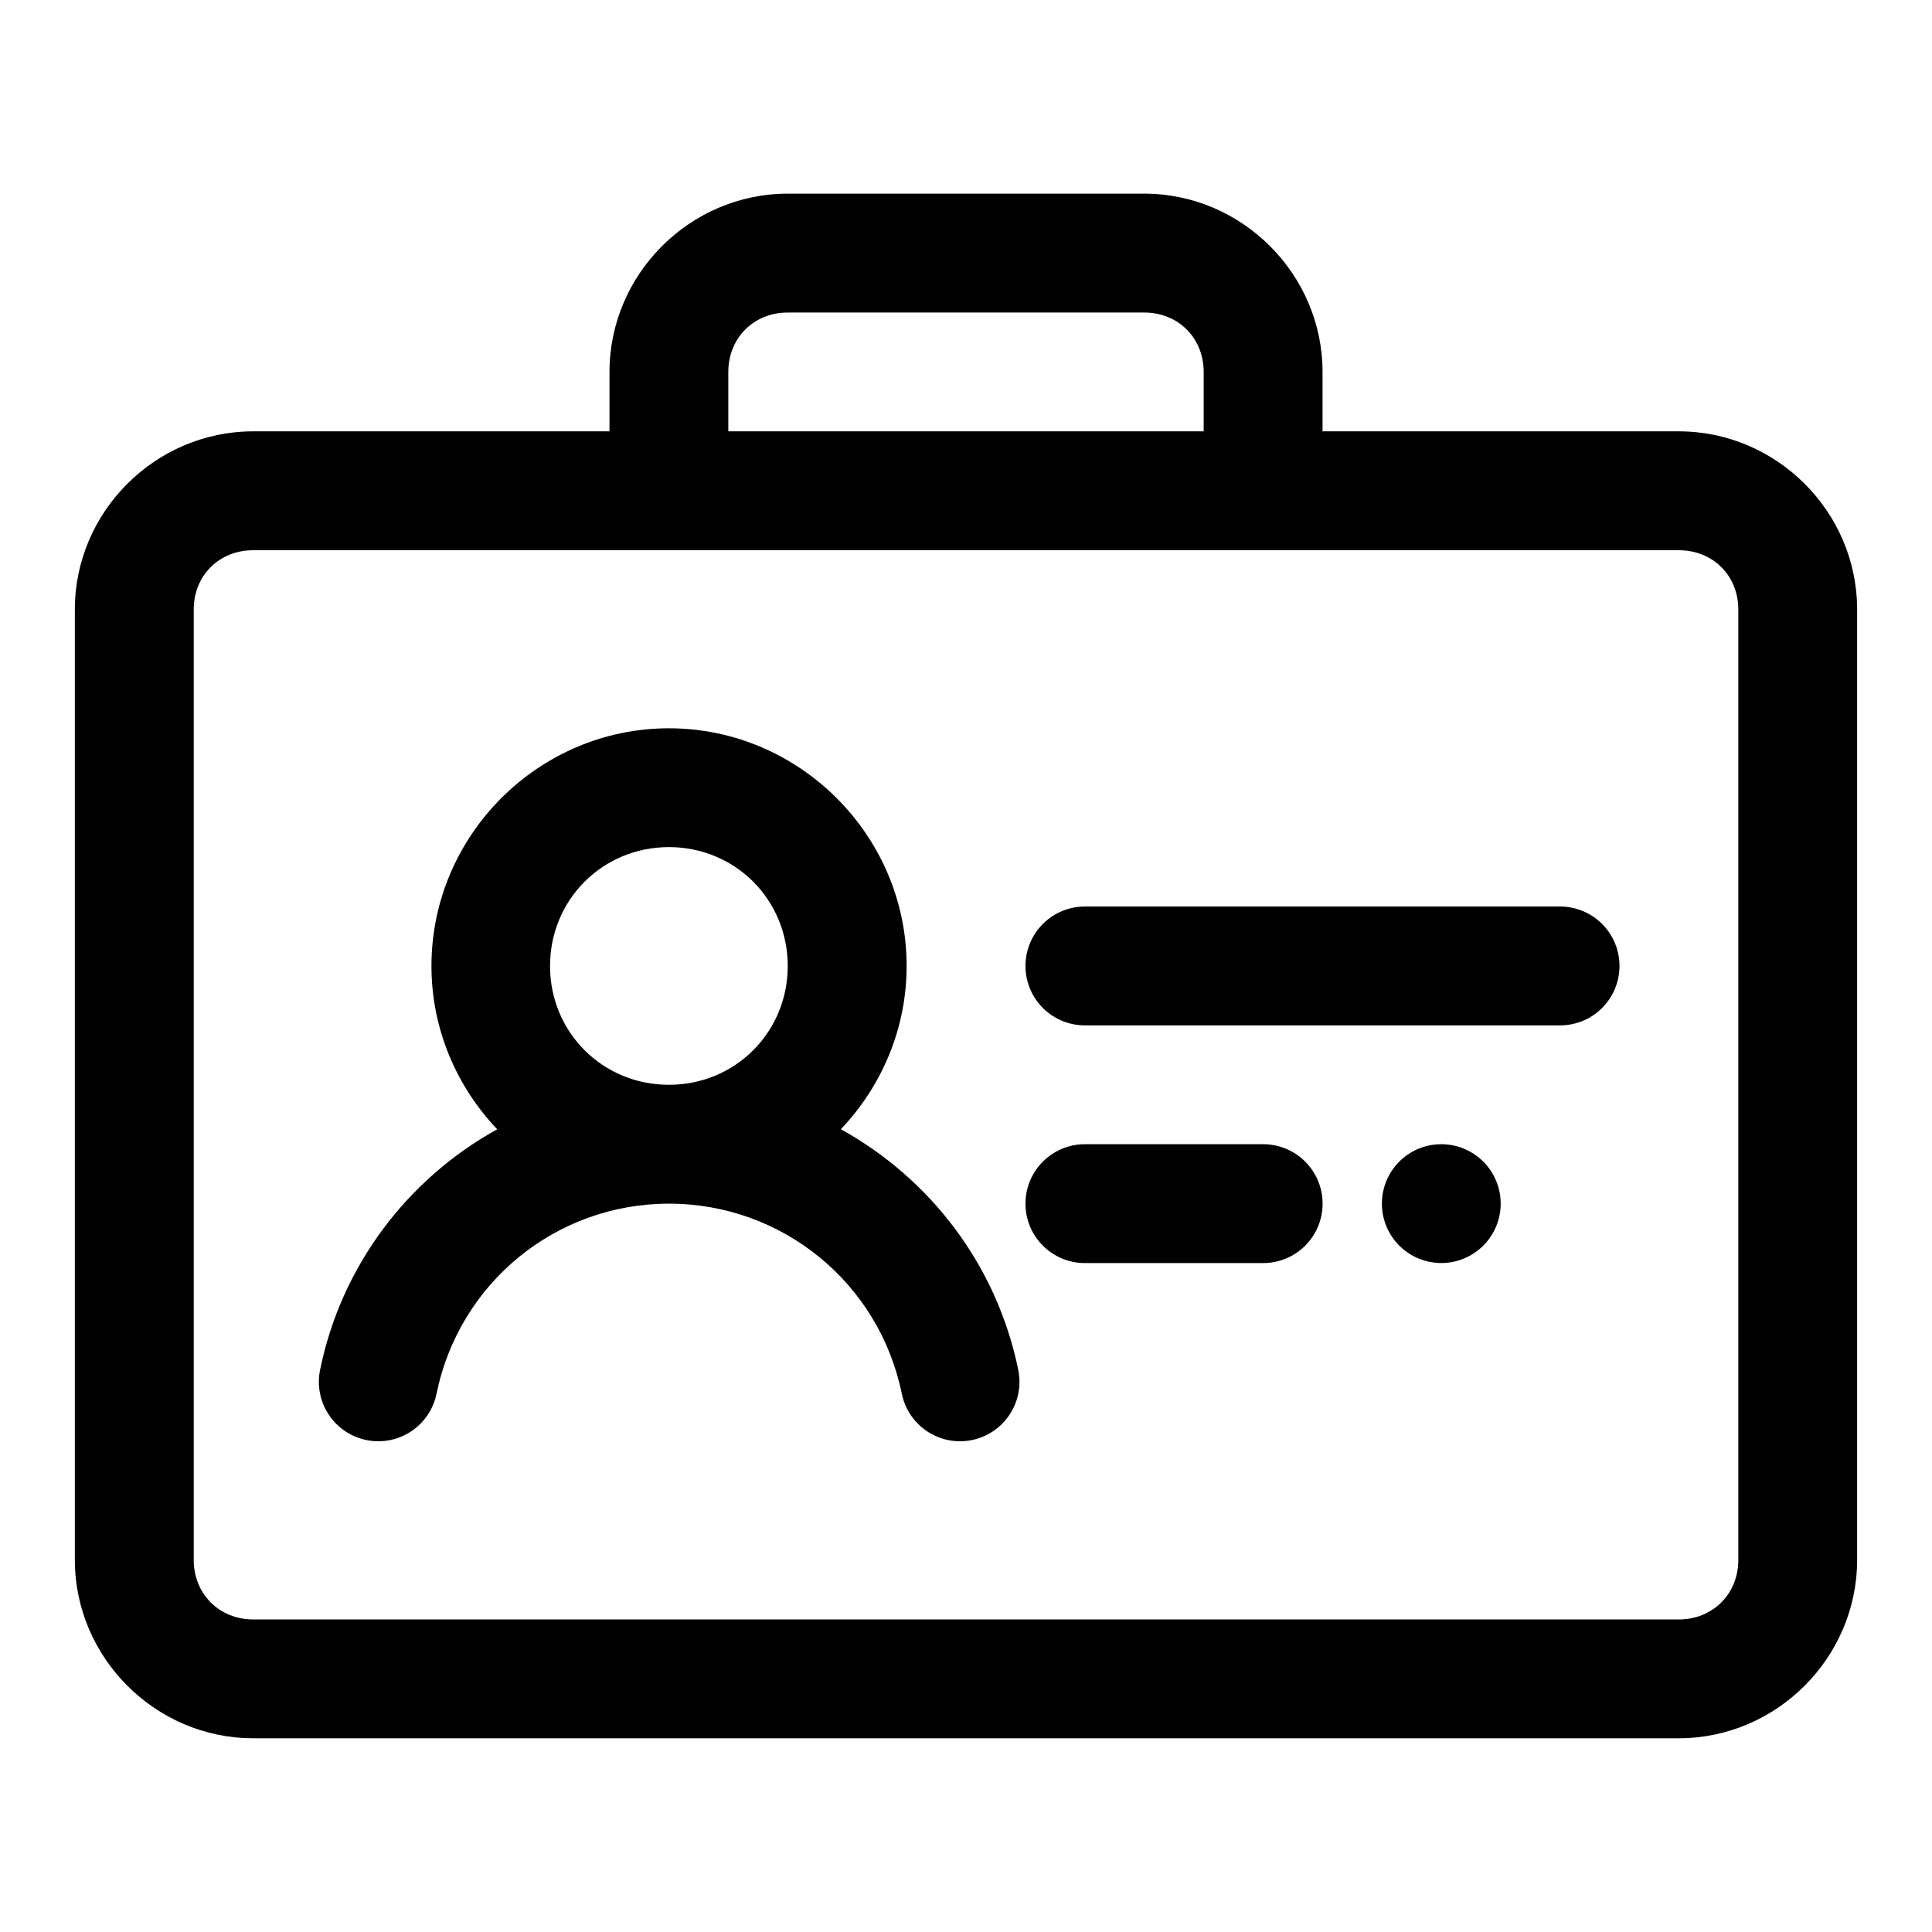
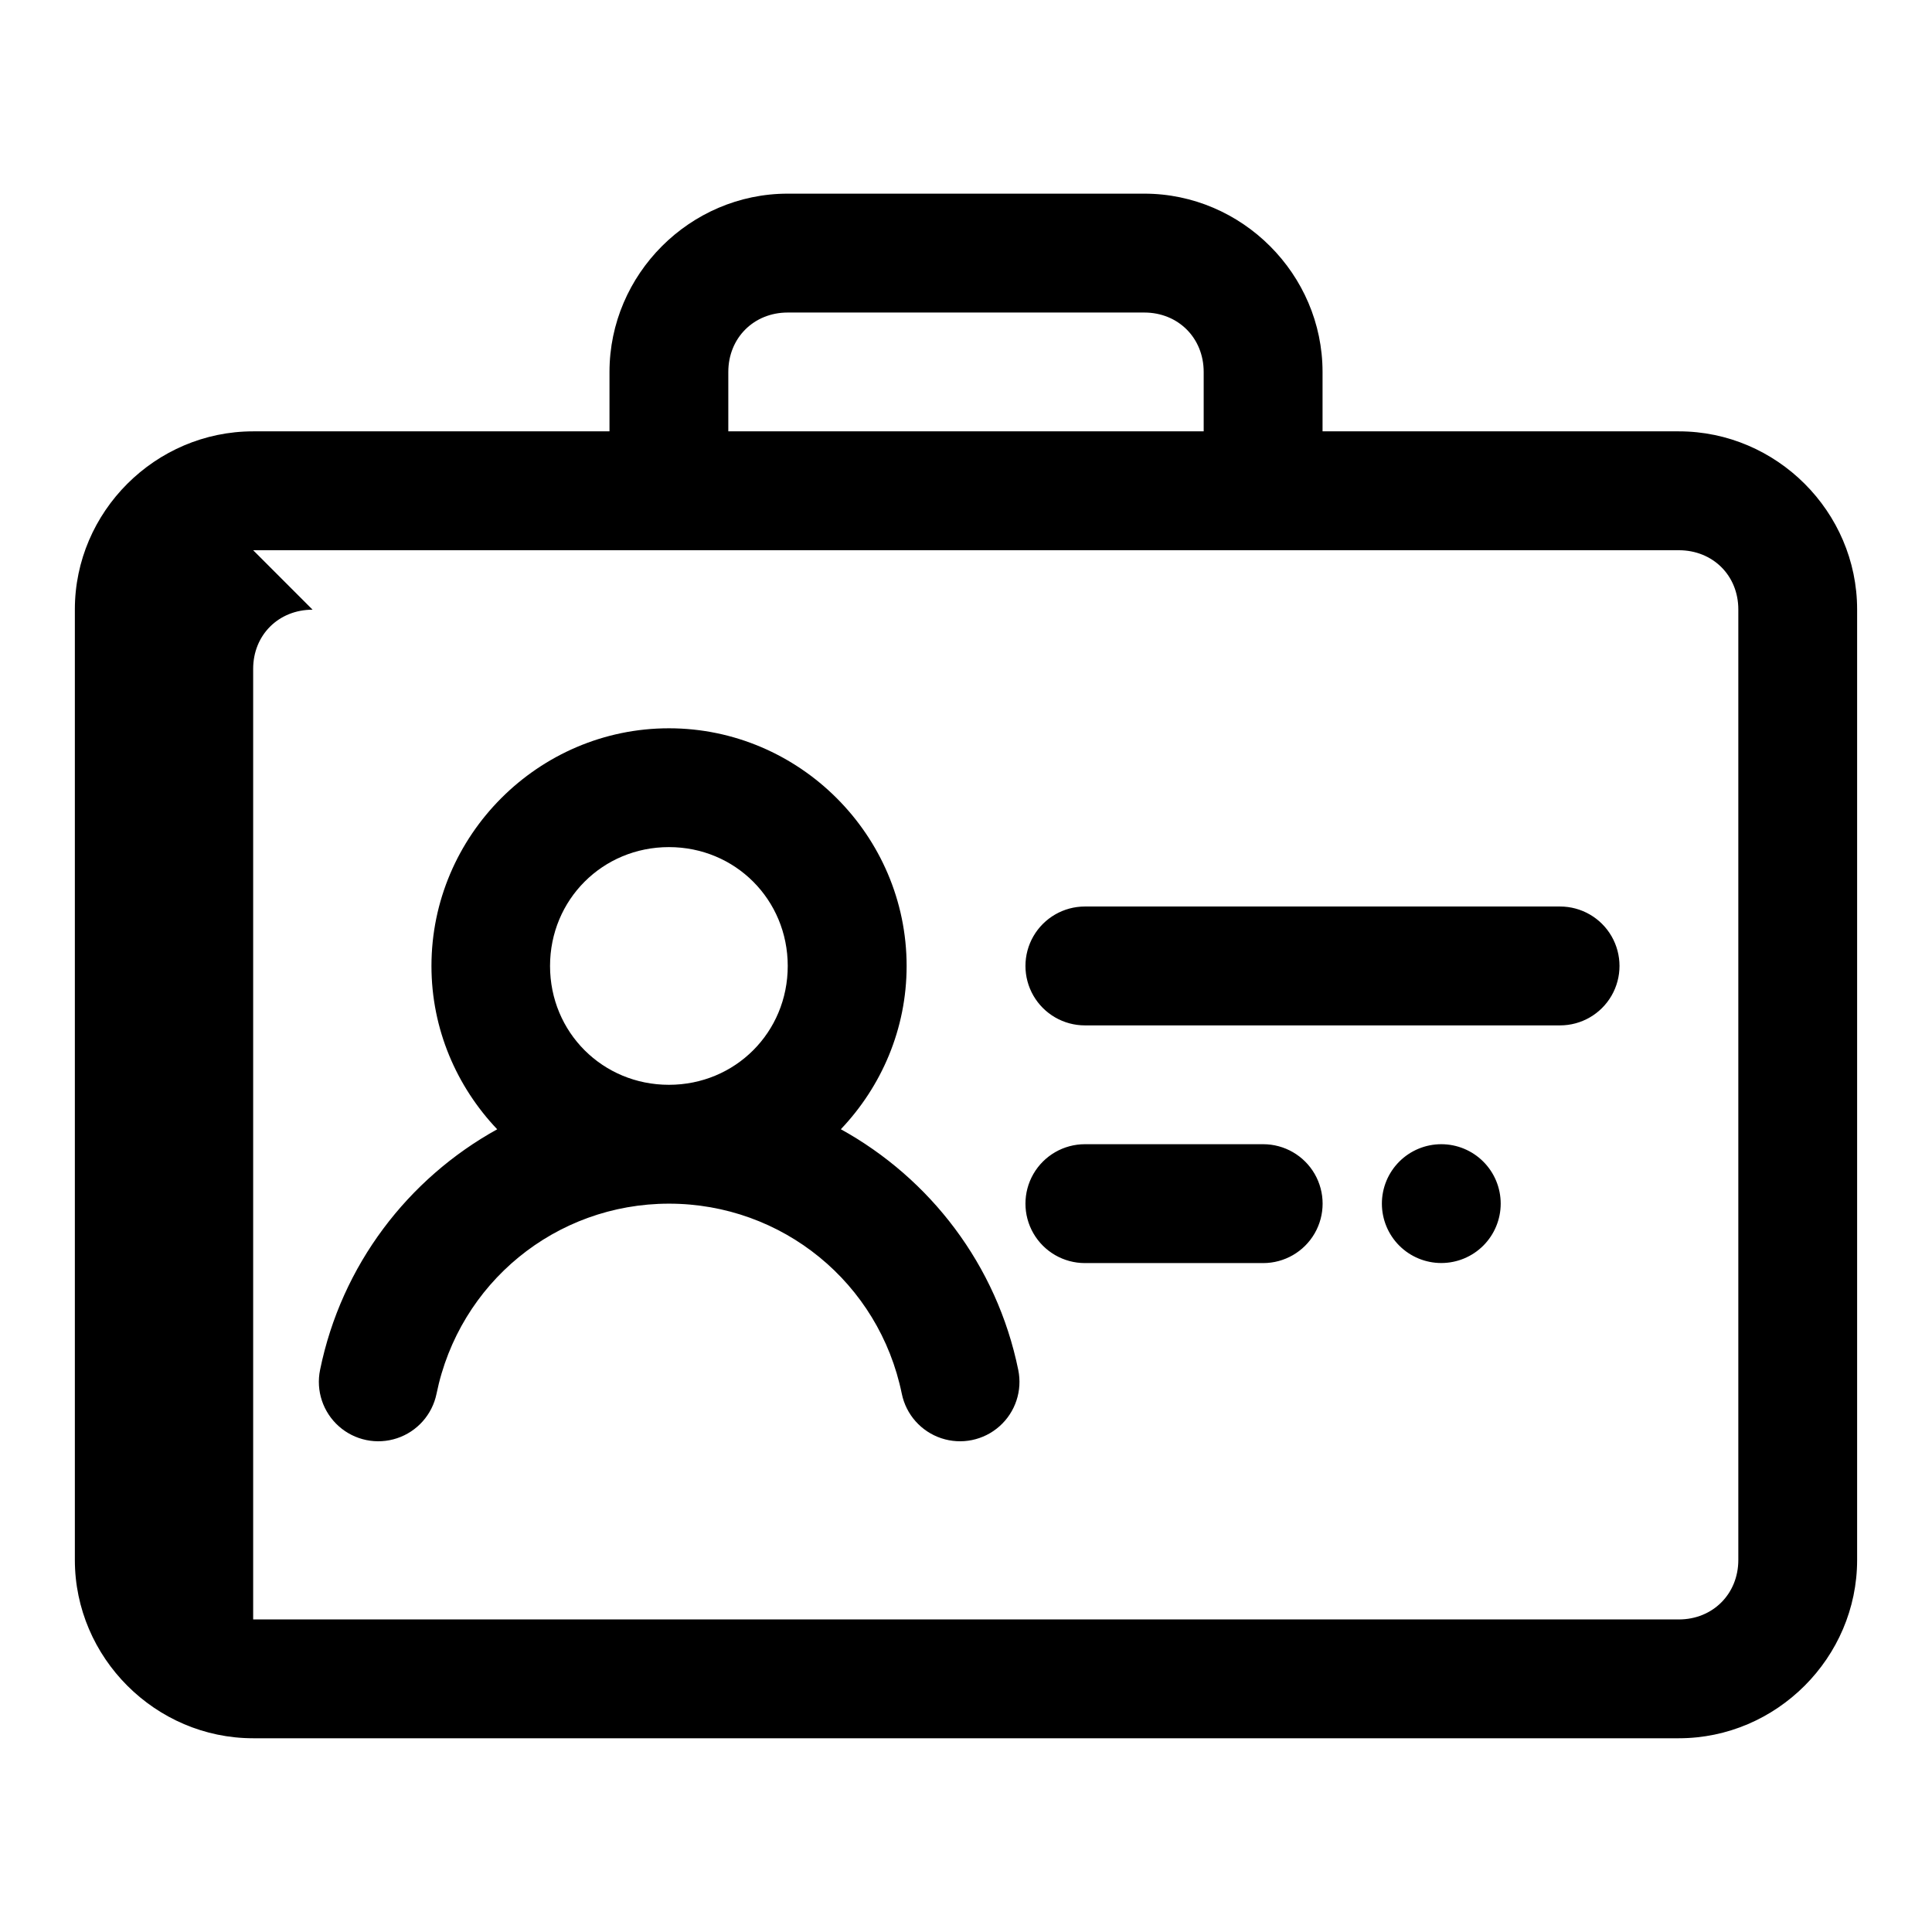
<svg xmlns="http://www.w3.org/2000/svg" fill="#000000" width="800px" height="800px" version="1.1" viewBox="144 144 512 512">
-   <path d="m352.75 195.32c-25.895 0-47.23 21.355-47.23 47.25v15.742h-94.434c-25.895 0-47.25 21.293-47.25 47.188v251.91c0 25.891 21.355 47.246 47.25 47.246h377.82c25.895 0 47.25-21.355 47.25-47.246v-251.91c0-25.895-21.355-47.188-47.25-47.188h-94.418v-15.742c0-25.895-21.352-47.25-47.246-47.25zm0 31.504h94.496c8.996 0 15.742 6.75 15.742 15.746v15.742h-125.98v-15.742c0-8.996 6.75-15.746 15.742-15.746zm-141.66 62.992h377.82c8.996 0 15.762 6.688 15.762 15.684v251.91c0 8.992-6.766 15.758-15.762 15.758h-377.82c-8.996 0-15.746-6.766-15.746-15.758v-251.91c0-8.996 6.75-15.684 15.746-15.684zm110.18 47.188c-34.594 0-62.93 28.398-62.93 62.992 0 16.723 6.668 31.961 17.422 43.277-23.59 13.047-41.262 35.945-46.941 63.762-1.133 5.512 0.766 11.211 4.973 14.945 4.207 3.738 10.09 4.945 15.43 3.168 5.336-1.777 9.324-6.266 10.457-11.777 5.996-29.391 31.609-50.375 61.59-50.387 30.012-0.008 55.711 20.973 61.715 50.387 1.133 5.512 5.121 10 10.461 11.777 5.336 1.777 11.219 0.57 15.426-3.168 4.211-3.734 6.106-9.434 4.973-14.945-5.684-27.836-23.398-50.734-47.016-63.773 10.758-11.32 17.434-26.551 17.434-43.266 0-34.594-28.398-62.992-62.992-62.992zm0 31.488c17.578 0 31.488 13.926 31.488 31.504 0 17.574-13.91 31.488-31.488 31.488-17.574 0-31.504-13.914-31.504-31.488 0-17.578 13.93-31.504 31.504-31.504zm110.24 15.742c-5.629 0-10.828 3.004-13.645 7.875-2.812 4.875-2.812 10.879 0 15.754 2.816 4.875 8.016 7.875 13.645 7.875h125.92c5.629 0 10.828-3 13.645-7.875 2.812-4.875 2.812-10.879 0-15.754-2.816-4.871-8.016-7.875-13.645-7.875zm0 62.992c-5.629 0-10.828 3.004-13.645 7.875-2.812 4.875-2.812 10.879 0 15.754 2.816 4.871 8.016 7.875 13.645 7.875h47.246c5.629 0 10.828-3.004 13.641-7.875 2.812-4.875 2.812-10.879 0-15.754-2.812-4.871-8.012-7.875-13.641-7.875zm94.445 0c-4.176 0-8.18 1.66-11.133 4.613-2.949 2.949-4.609 6.957-4.609 11.133 0 4.172 1.66 8.18 4.609 11.133 2.953 2.949 6.957 4.609 11.133 4.609s8.184-1.66 11.133-4.609c2.953-2.953 4.613-6.961 4.613-11.133 0-4.176-1.66-8.184-4.613-11.133-2.949-2.953-6.957-4.613-11.133-4.613z" fill-rule="evenodd" />
+   <path d="m352.75 195.32c-25.895 0-47.23 21.355-47.23 47.25v15.742h-94.434c-25.895 0-47.25 21.293-47.25 47.188v251.91c0 25.891 21.355 47.246 47.25 47.246h377.82c25.895 0 47.25-21.355 47.25-47.246v-251.91c0-25.895-21.355-47.188-47.25-47.188h-94.418v-15.742c0-25.895-21.352-47.25-47.246-47.25zm0 31.504h94.496c8.996 0 15.742 6.75 15.742 15.746v15.742h-125.98v-15.742c0-8.996 6.75-15.746 15.742-15.746zm-141.66 62.992h377.82c8.996 0 15.762 6.688 15.762 15.684v251.91c0 8.992-6.766 15.758-15.762 15.758h-377.82v-251.91c0-8.996 6.75-15.684 15.746-15.684zm110.18 47.188c-34.594 0-62.93 28.398-62.93 62.992 0 16.723 6.668 31.961 17.422 43.277-23.59 13.047-41.262 35.945-46.941 63.762-1.133 5.512 0.766 11.211 4.973 14.945 4.207 3.738 10.09 4.945 15.43 3.168 5.336-1.777 9.324-6.266 10.457-11.777 5.996-29.391 31.609-50.375 61.59-50.387 30.012-0.008 55.711 20.973 61.715 50.387 1.133 5.512 5.121 10 10.461 11.777 5.336 1.777 11.219 0.57 15.426-3.168 4.211-3.734 6.106-9.434 4.973-14.945-5.684-27.836-23.398-50.734-47.016-63.773 10.758-11.32 17.434-26.551 17.434-43.266 0-34.594-28.398-62.992-62.992-62.992zm0 31.488c17.578 0 31.488 13.926 31.488 31.504 0 17.574-13.91 31.488-31.488 31.488-17.574 0-31.504-13.914-31.504-31.488 0-17.578 13.93-31.504 31.504-31.504zm110.24 15.742c-5.629 0-10.828 3.004-13.645 7.875-2.812 4.875-2.812 10.879 0 15.754 2.816 4.875 8.016 7.875 13.645 7.875h125.92c5.629 0 10.828-3 13.645-7.875 2.812-4.875 2.812-10.879 0-15.754-2.816-4.871-8.016-7.875-13.645-7.875zm0 62.992c-5.629 0-10.828 3.004-13.645 7.875-2.812 4.875-2.812 10.879 0 15.754 2.816 4.871 8.016 7.875 13.645 7.875h47.246c5.629 0 10.828-3.004 13.641-7.875 2.812-4.875 2.812-10.879 0-15.754-2.812-4.871-8.012-7.875-13.641-7.875zm94.445 0c-4.176 0-8.18 1.66-11.133 4.613-2.949 2.949-4.609 6.957-4.609 11.133 0 4.172 1.66 8.18 4.609 11.133 2.953 2.949 6.957 4.609 11.133 4.609s8.184-1.66 11.133-4.609c2.953-2.953 4.613-6.961 4.613-11.133 0-4.176-1.66-8.184-4.613-11.133-2.949-2.953-6.957-4.613-11.133-4.613z" fill-rule="evenodd" />
</svg>